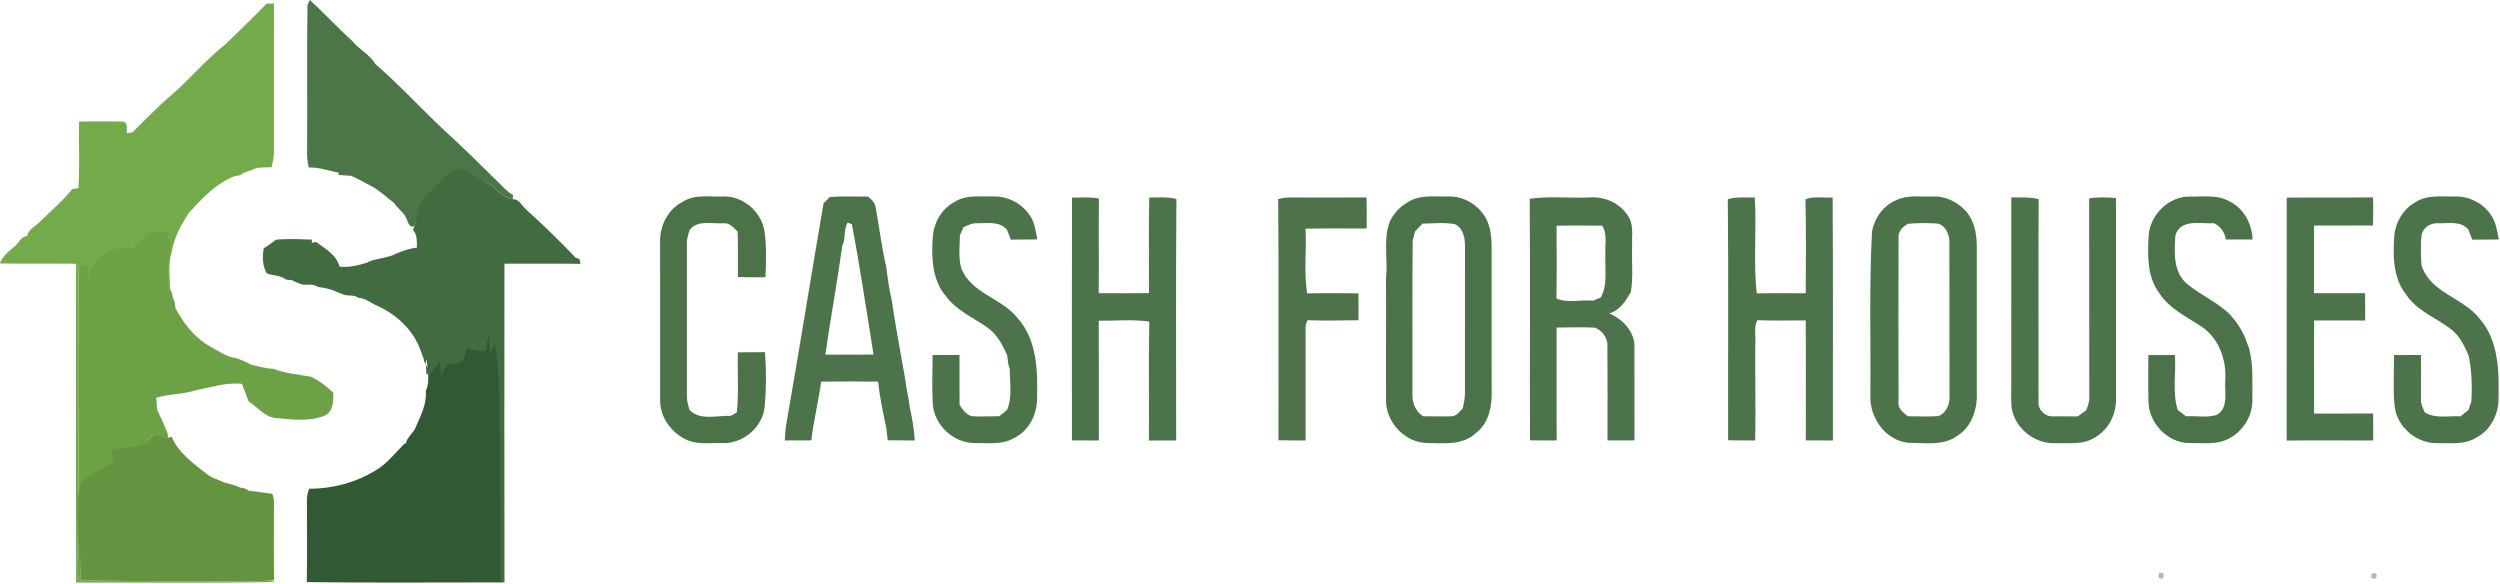
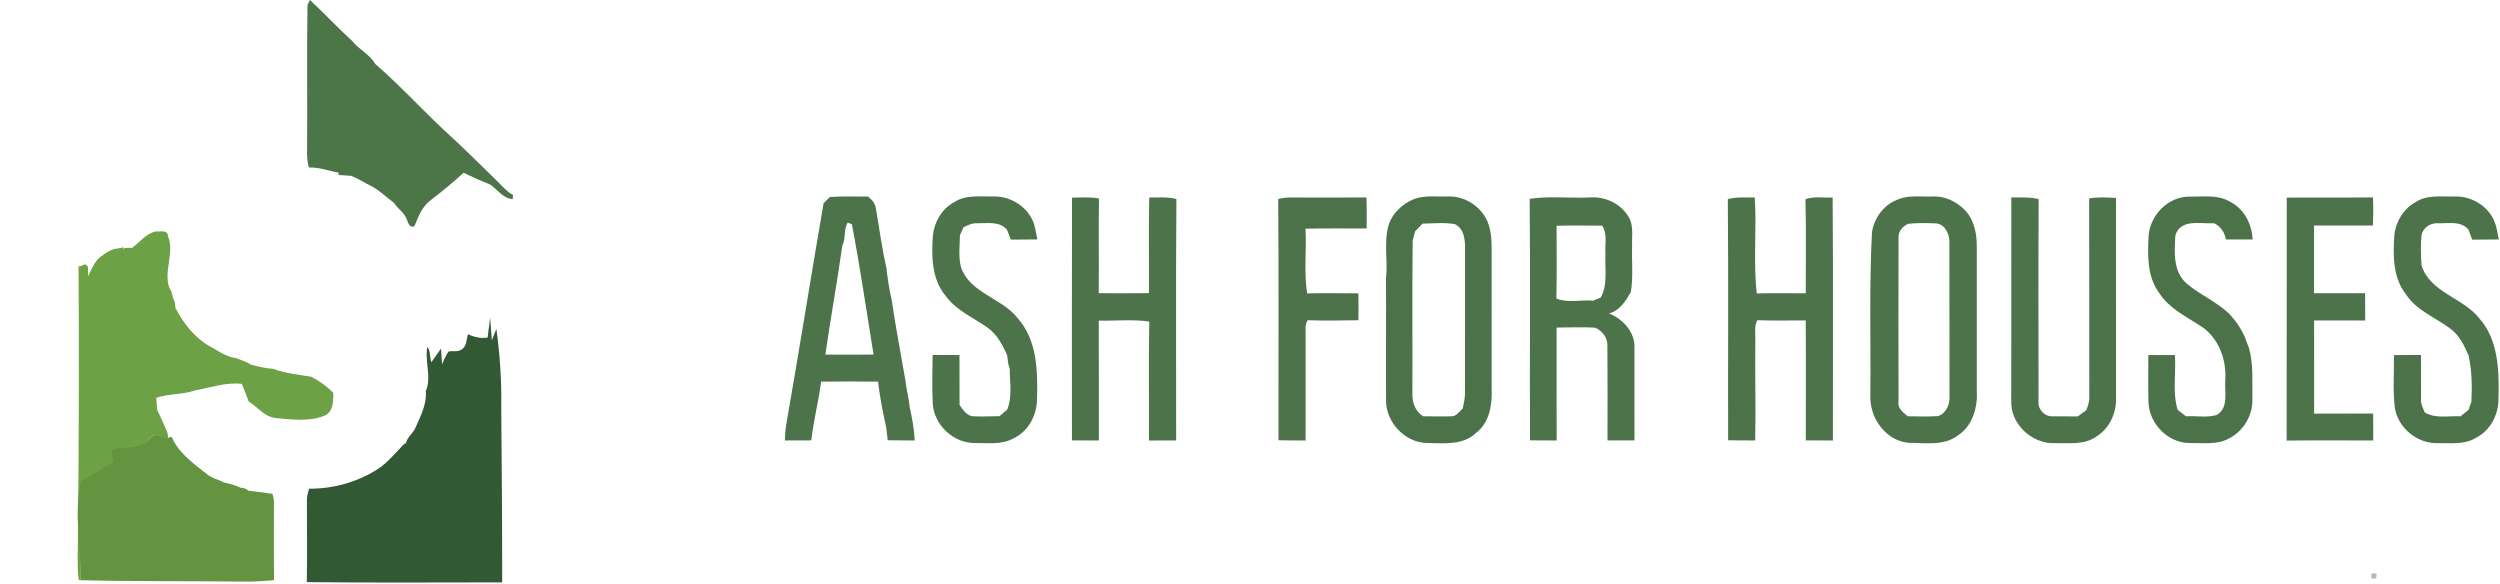
<svg xmlns="http://www.w3.org/2000/svg" width="934px" height="218px" viewBox="0 0 934 218" version="1.1">
  <title>Group</title>
  <desc>Created with Sketch.</desc>
  <g id="Page-1" stroke="none" stroke-width="1" fill="none" fill-rule="evenodd">
    <g id="Group" transform="translate(-0.06, 0)" fill-rule="nonzero">
      <path d="M183.172,118.638 C183.364,121.481 183.585,124.324 183.817,127.157 C184.372,125.73 184.927,124.292 185.501,122.866 C186.883,132.663 187.488,142.598 187.327,152.502 C187.518,174.19 187.69,195.889 187.68,217.577 C163.346,217.587 139.013,217.756 114.68,217.482 C114.862,207.451 114.72,197.421 114.72,187.391 C114.64,185.721 115.033,184.125 115.567,182.582 C124.411,182.624 133.285,180.214 140.879,175.448 C144.892,172.953 147.786,169.127 151.114,165.798 L151.699,165.608 C152.234,163.251 154.331,161.94 155.259,159.837 C157.185,155.429 159.555,151.064 159.141,146.023 C160.755,142.662 159.827,138.36 159.545,134.682 C159.555,133.023 159.272,131.3 159.736,129.693 C160.936,130.909 160.603,133.625 161.188,135.369 C162.409,133.657 163.619,131.934 164.829,130.211 C164.96,132.177 165.101,134.143 165.212,136.109 C165.968,134.492 166.573,132.769 167.622,131.332 C169.266,130.951 171.202,131.67 172.644,130.475 C174.459,129.281 174.298,126.744 174.903,124.842 C177.202,125.983 179.693,126.512 182.234,126.121 C182.547,123.627 182.859,121.132 183.172,118.638 Z" id="Path" fill="#315933" />
-       <path d="M99.68,1.37 C100.59,1.35 101.5,1.33 102.41,1.31 C102.36,19.89 102.4,38.46 102.39,57.04 C102.39,58.89 101.92,60.68 101.53,62.47 C99.69,62.51 97.86,62.58 96.03,62.72 C94.36,63.47 92.63,64.06 90.91,64.67 C90.1,65.41 89.1,65.76 87.93,65.71 C80.81,68.43 75.58,74.09 70.56,79.57 C67.7,84.06 65.08,88.75 64.22,94.11 C62.78,98.64 63.54,103.47 63.65,108.13 C60.7,102.53 63.64,95.75 61.01,90.03 C60.51,89.16 59.79,88.53 58.85,88.15 C55.15,88.81 51.84,90.84 48.83,93.02 C48.04,92.89 47.25,92.73 46.46,92.61 C46.22,94.32 45.97,96.04 45.73,97.75 C43.33,98 40.87,98.01 38.53,98.68 C36.47,99.92 34.78,101.66 32.96,103.21 C32.27,103.12 30.91,102.96 30.22,102.88 C29.95,101.63 29.68,100.39 29.41,99.14 C29.63,133.08 29.52,167.03 29.17,200.97 C29.13,206.19 28.85,211.44 29.45,216.64 L30.25,216.77 C50.49,217.26 70.76,217.06 91.02,217.28 C94.38,217.36 97.74,217.14 101.09,216.87 L102.91,217.42 C78.12,217.93 53.3,217.58 28.49,217.63 C28.36,177.93 28.53,138.23 28.48,98.53 C18.99,98.41 9.49,98.59 0,98.42 C1.02,95.75 3.25,93.9 5.42,92.18 C7.07,90.86 7.85,88.36 10.26,88.17 C10.61,85.55 13.41,84.6 15,82.82 C19.03,78.81 23.52,75.18 27,70.66 C27.59,70.55 28.78,70.34 29.37,70.24 C29.87,61.97 29.48,53.68 29.58,45.41 C35.19,45.4 40.81,45.25 46.41,45.46 C47.93,46.44 47.31,48.29 47.43,49.78 C47.95,49.69 49.01,49.52 49.53,49.44 C54.46,44.66 59.15,39.62 64.44,35.24 C71.32,29.18 77.28,22.11 84.45,16.38 C89.54,11.4 94.72,6.5 99.68,1.37 Z" id="Path" fill="#73AA4A" />
      <path d="M114.94,1.82 C115.16,1.37 115.61,0.45 115.84,0 C121.24,4.96 126.19,10.38 131.63,15.29 C134.17,18.54 138.18,20.25 140.26,23.9 C149.14,31.58 157.13,40.31 165.69,48.37 C172.69,54.68 179.35,61.37 186.1,67.95 C187.87,69.69 189.49,71.68 191.74,72.84 C191.7,73.24 191.63,74.02 191.59,74.41 C187.92,74.09 185.9,70.74 183.08,68.87 C179.74,67.57 176.46,66.11 173.24,64.55 C169.28,68.21 165.11,71.61 160.84,74.89 C157.72,77.22 156.31,80.98 154.92,84.47 C153.17,85.35 152.53,83.25 152.07,82.04 C151.22,79.45 148.64,78.08 147.27,75.8 C144.55,73.82 142.17,71.36 139.19,69.75 C136.51,68.43 134,66.78 131.21,65.68 C129.67,65.55 128.13,65.45 126.59,65.38 L126.49,64.47 C122.81,63.84 119.24,62.41 115.45,62.6 C114.86,60.44 114.71,58.2 114.79,55.97 C114.95,37.92 114.64,19.86 114.94,1.82 Z" id="Path" fill="#4C7548" />
-       <path d="M172.16,62.785 C175.38,64.345 179.74,67.57 183.08,68.87 C185.9,70.74 187.92,74.09 191.59,74.41 C193.88,74.31 194.89,76.57 196.26,77.94 C202.78,83.79 209.05,89.95 215.13,96.27 C215.49,96.4 216.22,96.67 216.58,96.8 C216.66,97.25 216.81,98.14 216.89,98.58 C207.43,98.44 197.98,98.52 188.52,98.52 C188.43,138.19 188.52,177.87 188.54,217.55 L187.07,217.58 C187.08,197.06 186.91,176.53 186.72,156.01 C186.88,146.64 186.28,137.24 184.91,127.97 C184.34,129.32 183.79,130.68 183.24,132.03 C183.01,129.35 182.79,126.66 182.6,123.97 C182.29,126.33 181.98,128.69 181.67,131.05 C179.15,131.42 176.68,130.92 174.4,129.84 C173.8,131.64 173.96,134.04 172.16,135.17 C170.73,136.3 168.81,135.62 167.18,135.98 C166.14,137.34 165.54,138.97 164.79,140.5 C164.68,138.64 164.54,136.78 164.41,134.92 C163.21,136.55 162.01,138.18 160.8,139.8 C160.22,138.15 160.55,135.58 159.36,134.43 C158.9,135.95 159.37,138.23 159.36,139.8 L160.8,139.8 C160.53,137.76 158.49,135.99 158.3,133.94 C157.91,132.92 157.54,131.9 157.18,130.87 C154.51,123.31 148.09,117.37 140.87,114.18 C138.51,113.22 136.55,111.28 133.86,111.25 C132.48,110.11 130.56,110.56 128.94,110.23 C127.72,109.71 126.44,109.37 125.26,108.76 C123.23,107.92 121.08,107.49 118.91,107.22 C117.23,105.9 114.87,106.57 112.9,106.28 C111.63,105.84 110.37,105.38 109.2,104.71 C108.62,104.64 107.46,104.51 106.88,104.44 C104.92,102.83 102.06,103 99.74,102.15 C98.06,99.28 98.07,95.96 98.59,92.77 C99.83,91.97 101.07,91.15 102.26,90.27 C103.19,89.15 104.77,89.52 106.02,89.36 C109.53,89.27 113.05,89.35 116.56,89.51 L116.58,90.74 C116.96,90.65 117.72,90.46 118.1,90.37 C121.56,92.88 125.69,95.13 126.93,99.63 C130.44,100 133.84,99.15 137.17,98.14 C139.55,96.76 142.38,96.75 144.94,95.89 C146.01,95.7 147.01,95.34 147.94,94.79 C150.48,93.76 153.08,92.81 155.81,92.49 C155.79,90.23 155.99,87.76 154.38,85.94 C154.51,85.57 154.78,84.84 154.92,84.47 C156.31,80.98 156.05,75.685 159.17,73.355 C164.41,68.87 166.1,64.706 172.16,62.785 Z" id="Path" fill="#436B40" />
-       <path d="M255.2,75.34 C259.64,72.49 265.11,73.61 270.09,73.41 C277.53,73.05 284.45,79 285.65,86.27 C286.49,91.99 286.26,97.81 286.06,103.57 C282.62,103.62 279.17,103.62 275.73,103.51 C275.72,97.86 275.84,92.21 275.63,86.57 C274.13,84.98 272.48,83.06 270.04,83.42 C265.87,83.66 260.78,82.11 257.73,85.85 C257.23,87.53 256.61,89.22 256.69,91.01 C256.69,110.01 256.69,129.02 256.69,148.03 C256.63,149.8 257.2,151.49 257.69,153.18 C261.72,157.27 267.96,155.14 273.07,155.37 C273.64,155.05 274.78,154.41 275.34,154.09 C276.12,146.64 275.52,139.12 275.73,131.64 C279.1,131.61 282.48,131.61 285.85,131.56 C286.39,138.34 286.35,145.17 285.75,151.94 C284.96,159.62 277.75,165.78 270.05,165.54 C265.38,165.35 260.36,166.32 256.04,164.06 C250.81,161.38 246.82,156.05 246.7,150.05 C246.68,130.04 246.71,110.03 246.67,90.03 C246.62,84.1 249.78,78.01 255.2,75.34 Z" id="Path" fill="#4C7348" />
      <path d="M307.74,75.97 C308.52,75.18 309.31,74.39 310.1,73.59 C314.83,73.27 319.58,73.46 324.32,73.43 C325.7,74.53 327.03,75.84 327.25,77.7 C328.59,85.09 329.48,92.57 331.19,99.89 C331.68,103.93 332.21,107.99 333.18,111.95 C334.63,121.97 336.57,131.97 338.29,141.92 C338.65,145.34 339.59,148.65 339.92,152.08 C340.83,156.19 341.6,160.36 341.8,164.57 C338.44,164.54 335.07,164.54 331.71,164.48 C331.56,162.96 331.39,161.45 331.19,159.94 C329.98,154.19 328.73,148.43 328.13,142.58 C321.03,142.49 313.93,142.5 306.83,142.57 C305.89,149.93 303.98,157.14 303.16,164.52 C299.86,164.55 296.57,164.55 293.28,164.55 C293.39,162.67 293.45,160.78 293.74,158.93 C298.59,131.31 302.98,103.6 307.74,75.97 M314.73,91.86 C312.84,105.43 310.34,118.91 308.42,132.48 C314.42,132.51 320.42,132.53 326.42,132.47 C323.77,116.24 321.42,99.94 318.33,83.79 L316.75,83.16 C315.14,85.84 316.13,89.17 314.73,91.86 Z" id="Shape" fill="#4C7349" />
      <path d="M356.54,75.54 C360.82,72.68 366.16,73.49 371.02,73.4 C377.58,73.12 384.31,77.37 386.38,83.72 C386.94,85.59 387.21,87.53 387.61,89.45 C384.3,89.49 381.01,89.48 377.71,89.53 C377.21,88.31 376.73,87.09 376.28,85.86 C373.48,82.51 368.95,83.48 365.09,83.41 C363.24,83.28 361.6,84.15 359.99,84.92 C359.56,85.92 359.13,86.91 358.69,87.89 C358.63,91.91 358.07,96.05 359.12,99.98 C362.55,109.55 374.23,111.26 380.15,118.75 C387.55,126.9 387.78,138.62 387.5,149 C387.49,154.94 384.39,161.03 378.91,163.66 C374.4,166.32 368.98,165.44 364,165.52 C356.18,165.41 349.19,158.87 348.56,151.06 C348.21,144.93 348.41,138.78 348.49,132.64 C351.83,132.65 355.17,132.64 358.52,132.62 C358.55,138.83 358.56,145.05 358.55,151.26 C359.68,153 361.01,154.97 363.15,155.49 C366.57,155.71 370.01,155.51 373.45,155.49 C374.39,154.67 375.35,153.86 376.33,153.08 C378.33,148.29 377.3,142.94 377.31,137.9 C376.68,136.29 376.55,134.57 376.37,132.88 C374.66,128.8 372.46,124.75 368.72,122.2 C363.52,118.57 357.4,115.98 353.51,110.74 C348.14,104.47 347.97,95.7 348.6,87.9 C349.12,82.83 351.97,77.97 356.54,75.54 Z" id="Path" fill="#4C7349" />
      <path d="M400.57,73.82 C403.92,73.82 407.31,73.51 410.63,74.17 C410.47,85.96 410.66,97.74 410.54,109.53 C416.79,109.56 423.04,109.61 429.3,109.51 C429.4,97.6 429.15,85.69 429.42,73.78 C432.8,73.84 436.25,73.46 439.57,74.35 C439.32,104.42 439.51,134.49 439.47,164.55 C436.08,164.54 432.69,164.54 429.3,164.58 C429.41,149.77 429.13,134.96 429.43,120.15 C423.2,119.22 416.83,119.92 410.55,119.79 C410.61,134.71 410.58,149.63 410.59,164.55 C407.24,164.54 403.89,164.54 400.54,164.54 C400.52,134.3 400.48,104.06 400.57,73.82 Z" id="Path" fill="#4C7349" />
      <path d="M571.55,74.27 C578.98,73.18 586.58,74.1 594.09,73.77 C600.17,73.29 606.35,76.48 609.05,82.02 C610.34,85.17 609.65,88.69 609.83,92.01 C609.6,97.71 610.31,103.49 609.33,109.14 C607.44,112.43 605.13,116.12 601.2,117.09 C606.38,119.19 610.99,124.11 610.69,130.02 C610.69,141.52 610.71,153.03 610.7,164.54 C607.33,164.55 603.97,164.55 600.62,164.53 C600.63,152.72 600.69,140.9 600.58,129.09 C600.73,126.21 598.56,123.43 595.97,122.42 C591.19,122.12 586.39,122.36 581.61,122.38 C581.63,136.44 581.58,150.5 581.63,164.56 C578.31,164.54 574.99,164.55 571.67,164.51 C571.54,134.43 571.81,104.35 571.55,74.27 M581.6,84.34 C581.61,93.4 581.72,102.45 581.53,111.51 C585.78,113.32 590.75,111.89 595.29,112.32 C596.22,111.92 597.16,111.53 598.11,111.15 C600.83,106.21 599.56,100.41 599.85,95.04 C599.57,91.48 600.72,87.49 598.63,84.31 C592.95,84.26 587.27,84.21 581.6,84.34 Z" id="Shape" fill="#4C7349" />
      <path d="M645.57,74.41 C648.84,73.47 652.28,73.84 655.64,73.77 C656.42,85.7 655.02,97.75 656.39,109.62 C662.49,109.49 668.59,109.56 674.69,109.57 C674.69,97.86 674.9,86.14 674.57,74.44 C677.81,73.22 681.35,73.99 684.73,73.78 C684.97,104.04 684.78,134.31 684.83,164.58 C681.45,164.51 678.08,164.54 674.71,164.54 C674.71,149.6 674.8,134.65 674.68,119.71 C668.65,119.69 662.62,119.86 656.6,119.63 C655.23,122.18 656.03,125.21 655.84,127.98 C655.7,140.17 656.07,152.37 655.8,164.55 C652.42,164.55 649.05,164.55 645.69,164.48 C645.61,134.46 645.85,104.43 645.57,74.41 Z" id="Path" fill="#4C7349" />
      <path d="M708.57,74.76 C712.78,72.73 717.55,73.58 722.06,73.41 C726.73,73.14 731.26,75.39 734.39,78.76 C737.63,82.29 738.59,87.31 738.59,91.96 C738.58,109.96 738.57,127.96 738.59,145.95 C738.96,152.13 737.07,158.99 731.67,162.58 C726.35,166.72 719.26,165.44 713.02,165.43 C704.53,164.6 698.57,156.15 698.82,147.95 C699.04,127.5 698.34,107.02 699.44,86.59 C700.31,81.51 703.68,76.69 708.57,74.76 M709.36,88.99 C709.3,109.32 709.3,129.65 709.36,149.98 C708.9,152.53 711.07,154.1 712.8,155.52 C716.59,155.5 720.39,155.74 724.18,155.45 C727.18,154.4 728.57,150.98 728.39,148 C728.35,128.65 728.4,109.31 728.35,89.96 C728.25,87.03 726.37,83.43 723.02,83.45 C719.65,83.33 716.26,83.24 712.91,83.62 C710.85,84.59 709.09,86.58 709.36,88.99 Z" id="Shape" fill="#4C7349" />
      <path d="M751.47,144.97 C751.49,121.23 751.47,97.5 751.49,73.76 C754.89,73.79 758.35,73.57 761.7,74.38 C761.57,99.59 761.66,124.81 761.66,150.03 C761.33,152.96 764.08,155.75 767.01,155.53 C770.11,155.6 773.21,155.51 776.32,155.57 C777.37,154.78 778.42,154 779.5,153.24 C780.15,151.58 780.76,149.86 780.62,148.05 C780.54,123.41 780.66,98.77 780.57,74.14 C783.88,73.55 787.25,73.76 790.6,73.96 C790.59,98.97 790.61,123.97 790.61,148.98 C790.72,154.57 788.01,160.22 783.17,163.16 C778.74,166.3 773.08,165.46 767.99,165.56 C760.51,165.97 753.26,160.37 751.73,153.06 C751.27,150.38 751.49,147.66 751.47,144.97 Z" id="Path" fill="#4C7349" />
      <path d="M854.38,73.84 C865.12,73.71 875.86,73.87 886.6,73.75 C886.76,77.25 886.73,80.76 886.58,84.27 C879.25,84.28 871.92,84.26 864.59,84.27 C864.59,92.69 864.6,101.11 864.59,109.53 C870.95,109.57 877.3,109.56 883.66,109.55 C883.71,112.94 883.7,116.34 883.7,119.74 C877.33,119.71 870.96,119.75 864.6,119.73 C864.59,131.32 864.6,142.92 864.61,154.52 C871.96,154.48 879.31,154.52 886.67,154.5 C886.7,157.85 886.69,161.21 886.71,164.57 C875.92,164.56 865.13,164.46 854.35,164.6 C854.4,134.35 854.34,104.09 854.38,73.84 Z" id="Path" fill="#4C7349" />
      <path d="M902.49,75.53 C906.8,72.67 912.17,73.54 917.06,73.41 C923.25,73.16 929.64,76.89 931.97,82.74 C932.89,84.87 933.11,87.21 933.61,89.47 C930.29,89.47 926.98,89.48 923.68,89.54 C923.2,88.3 922.73,87.05 922.3,85.81 C919.46,82.43 914.91,83.5 911.04,83.41 C908.21,83.2 905.31,84.93 904.75,87.83 C904.35,91.58 904.49,95.37 904.74,99.13 C907.94,109.32 920.09,111.12 926.25,118.84 C933.56,126.98 933.75,138.64 933.5,148.97 C933.53,154.95 930.38,161.04 924.87,163.67 C920.71,166.18 915.7,165.5 911.08,165.56 C903.22,165.95 895.67,159.76 894.71,151.9 C894.02,145.52 894.49,139.06 894.46,132.65 C897.81,132.65 901.17,132.65 904.54,132.63 C904.57,138.1 904.52,143.57 904.55,149.04 C904.39,150.85 905.28,152.45 905.95,154.07 C909.98,156.53 914.85,155.27 919.32,155.54 C920.32,154.73 921.34,153.91 922.35,153.08 C922.62,152.07 922.96,151.08 923.36,150.12 C923.67,144.34 923.55,138.55 922.36,132.87 C920.71,129.08 918.84,125.18 915.39,122.7 C909.84,118.55 902.83,116 898.92,109.95 C894.02,103.74 894.06,95.39 894.58,87.9 C895.09,82.83 897.98,78.01 902.49,75.53 Z" id="Path" fill="#4C7349" />
      <path d="M477.6,74.38 C480.68,73.49 483.9,73.82 487.07,73.79 C494.9,73.78 502.74,73.82 510.58,73.77 C510.72,77.63 510.69,81.49 510.64,85.36 C503.02,85.39 495.41,85.25 487.8,85.44 C488.21,93.49 487.16,101.64 488.4,109.61 C494.78,109.47 501.17,109.57 507.56,109.59 C507.61,112.94 507.6,116.29 507.58,119.65 C501.25,119.73 494.92,119.86 488.6,119.63 C487.99,120.67 487.73,121.8 487.83,123.01 C487.83,136.86 487.85,150.7 487.83,164.55 C484.45,164.55 481.07,164.56 477.69,164.48 C477.64,134.45 477.84,104.41 477.6,74.38 Z" id="Path" fill="#4D724A" />
      <path d="M528.32,74.37 C532.39,72.86 536.83,73.54 541.08,73.4 C546.86,73.18 552.51,76.59 555.25,81.64 C556.92,84.8 557.27,88.44 557.33,91.96 C557.32,109.62 557.3,127.27 557.34,144.93 C557.58,150.9 556.7,157.67 551.67,161.6 C546.73,166.49 539.31,165.59 532.99,165.5 C524.63,165.24 517.55,157.37 517.89,149.05 C517.81,134.05 517.96,119.05 517.87,104.05 C518.63,97.35 516.94,90.53 518.88,83.95 C520.34,79.52 524.09,76.13 528.32,74.37 M531.54,83.54 C530.6,84.49 529.66,85.44 528.75,86.4 C528.45,87.56 528.15,88.71 527.84,89.86 C527.61,108.9 527.81,127.94 527.73,146.97 C527.59,150.32 528.8,153.72 531.77,155.52 C535.2,155.49 538.64,155.68 542.08,155.52 C544.13,155.74 545.21,153.73 546.56,152.58 C546.91,150.74 547.37,148.9 547.38,147.02 C547.38,129.02 547.35,111.02 547.39,93.02 C547.47,89.63 547.07,85.36 543.57,83.73 C539.61,83.03 535.54,83.49 531.54,83.54 Z" id="Shape" fill="#4C7249" />
      <path d="M802.79,87.95 C803.4,80.23 810.22,73.38 818.08,73.44 C823.05,73.55 828.42,72.62 832.95,75.22 C836.95,77.13 839.76,80.88 840.92,85.13 C841.34,86.54 841.58,87.99 841.64,89.47 C838.3,89.49 834.96,89.49 831.63,89.46 C831.27,86.81 829.65,84.57 827.25,83.4 C822.25,83.72 814.8,81.58 812.79,87.9 C812.4,94.06 811.84,101.57 817.07,105.99 C822.15,110.33 828.64,112.86 833.34,117.7 C835.61,120.18 837.47,123.03 838.83,126.11 C839.25,127.41 839.76,128.69 840.26,129.97 C842,136.18 841.46,142.61 841.55,148.98 C841.8,155.07 838.23,161.05 832.81,163.83 C828.27,166.3 822.89,165.42 817.94,165.52 C809.82,165.44 802.86,158.05 802.72,150.03 C802.58,144.24 802.67,138.44 802.68,132.65 C805.98,132.63 809.29,132.64 812.6,132.64 C813.09,139.46 811.59,146.53 813.65,153.15 C814.68,153.93 815.69,154.72 816.73,155.52 C820.5,155.3 824.5,156.12 828.14,155.05 C832.88,152.47 831.06,146.35 831.42,141.97 C831.94,134.29 828.88,126.02 822.2,121.78 C816.68,118.18 810.41,115.21 806.74,109.46 C802.15,103.29 802.41,95.24 802.79,87.95 Z" id="Path" fill="#4C7249" />
      <path d="M49.378,92.61 C52.388,90.43 54.74,87.089 58.44,86.429 C59.38,86.809 62.83,85.429 62.83,88.37 C65.46,94.09 60.7,102.53 63.65,108.13 L64.15,109.06 C64.46,110.35 64.71,111.68 65.34,112.87 C65.41,113.43 65.55,114.56 65.62,115.12 C68.56,120.62 72.48,125.84 77.91,129.07 C81.23,130.84 84.34,133.29 88.19,133.78 C90.16,134.47 92.14,135.2 93.95,136.28 C96.65,136.94 99.36,137.65 102.15,137.8 C106.69,139.5 111.56,139.96 116.31,140.74 C119.35,142.29 122.17,144.31 124.57,146.74 C124.65,149.78 124.6,153.79 121.37,155.27 C115.59,157.64 109.1,156.71 103.05,156.18 C98.79,155.73 96.38,152.07 92.96,150 C92.47,148.62 91.97,147.24 91.39,145.89 C91.16,145.27 90.69,144.03 90.45,143.41 C84.49,142.75 78.77,144.78 72.99,145.84 C68.3,147.48 63.16,147.03 58.44,148.62 C58.56,150.11 58.67,151.6 58.77,153.09 C59.89,155.38 60.92,157.71 61.92,160.05 C62.55,161.14 62.85,162.31 62.83,163.56 C62.47,164.54 62.12,165.52 61.78,166.5 C60.57,164.87 59.14,163.4 57.24,162.6 C56.57,163.28 55.89,163.96 55.22,164.64 C56.09,165.77 56.96,166.9 57.83,168.04 C55.56,168.33 53.21,168.32 51.03,169.05 C49.11,170.19 47.61,171.9 45.69,173.04 C44.45,172.94 43.25,172.57 42.04,172.31 C39.65,174.78 37.86,177.85 34.92,179.74 C34.04,180.52 32.81,181.01 32.27,182.11 C29.58,193.47 30.39,205.19 30.25,216.77 L29.45,216.64 C28.85,211.44 29.13,206.19 29.17,200.97 C29.52,167.03 29.63,133.08 29.41,99.14 C29.68,100.39 32,97.89 32.27,99.14 C32.96,99.22 32.96,99.14 32.96,103.21 C34.92,99.14 35.97,96.91 38.03,95.67 C41.54,92.91 43.29,92.86 45.69,92.61 C45.93,90.9 46.22,94.32 46.46,92.61 C47.25,92.73 48.588,92.48 49.378,92.61 Z" id="Path" fill="#6CA146" />
      <path d="M55.22,164.64 C55.89,163.96 56.57,163.28 57.24,162.6 C59.14,163.4 58.832,161.93 60.042,163.56 C60.382,162.58 62.47,164.54 62.83,163.56 C63.17,163.46 63.85,163.27 64.19,163.17 C66.67,169.14 72.22,173.07 77.14,176.95 C79.06,178.63 81.64,179.16 83.88,180.29 C85.95,180.76 88.02,181.31 89.95,182.22 C91.1,182.25 92.09,182.62 92.92,183.34 C95.9,183.63 98.85,184.11 101.81,184.49 C102.25,185.6 102.45,186.75 102.41,187.96 C102.41,197.55 102.31,207.15 102.47,216.74 L101.09,216.87 C97.74,217.14 94.38,217.36 91.02,217.28 C70.76,217.06 50.49,217.26 30.25,216.77 C30.39,205.19 27.56,191.65 30.25,180.29 C30.79,179.19 34.227,177.73 35.107,176.95 C38.047,175.06 39.65,174.78 42.04,172.31 C43.25,172.57 40.8,168.038 42.04,168.138 C43.96,166.998 49.535,167.64 51.455,166.5 C53.635,165.77 52.95,165.879 55.22,165.589 C54.35,164.449 56.09,165.77 55.22,164.64 Z" id="Path" fill="#64943F" />
-       <path d="M806.68,214.14 C808.21,213.67 808.71,214.29 808.18,216.02 C806.63,216.48 806.13,215.86 806.68,214.14 Z" id="Path" fill="#B2B8B1" />
      <path d="M886.16,214.31 C887.79,213.84 888.32,214.41 887.76,216.03 C886.1,216.49 885.57,215.92 886.16,214.31 Z" id="Path" fill="#B5BBB4" />
    </g>
  </g>
</svg>